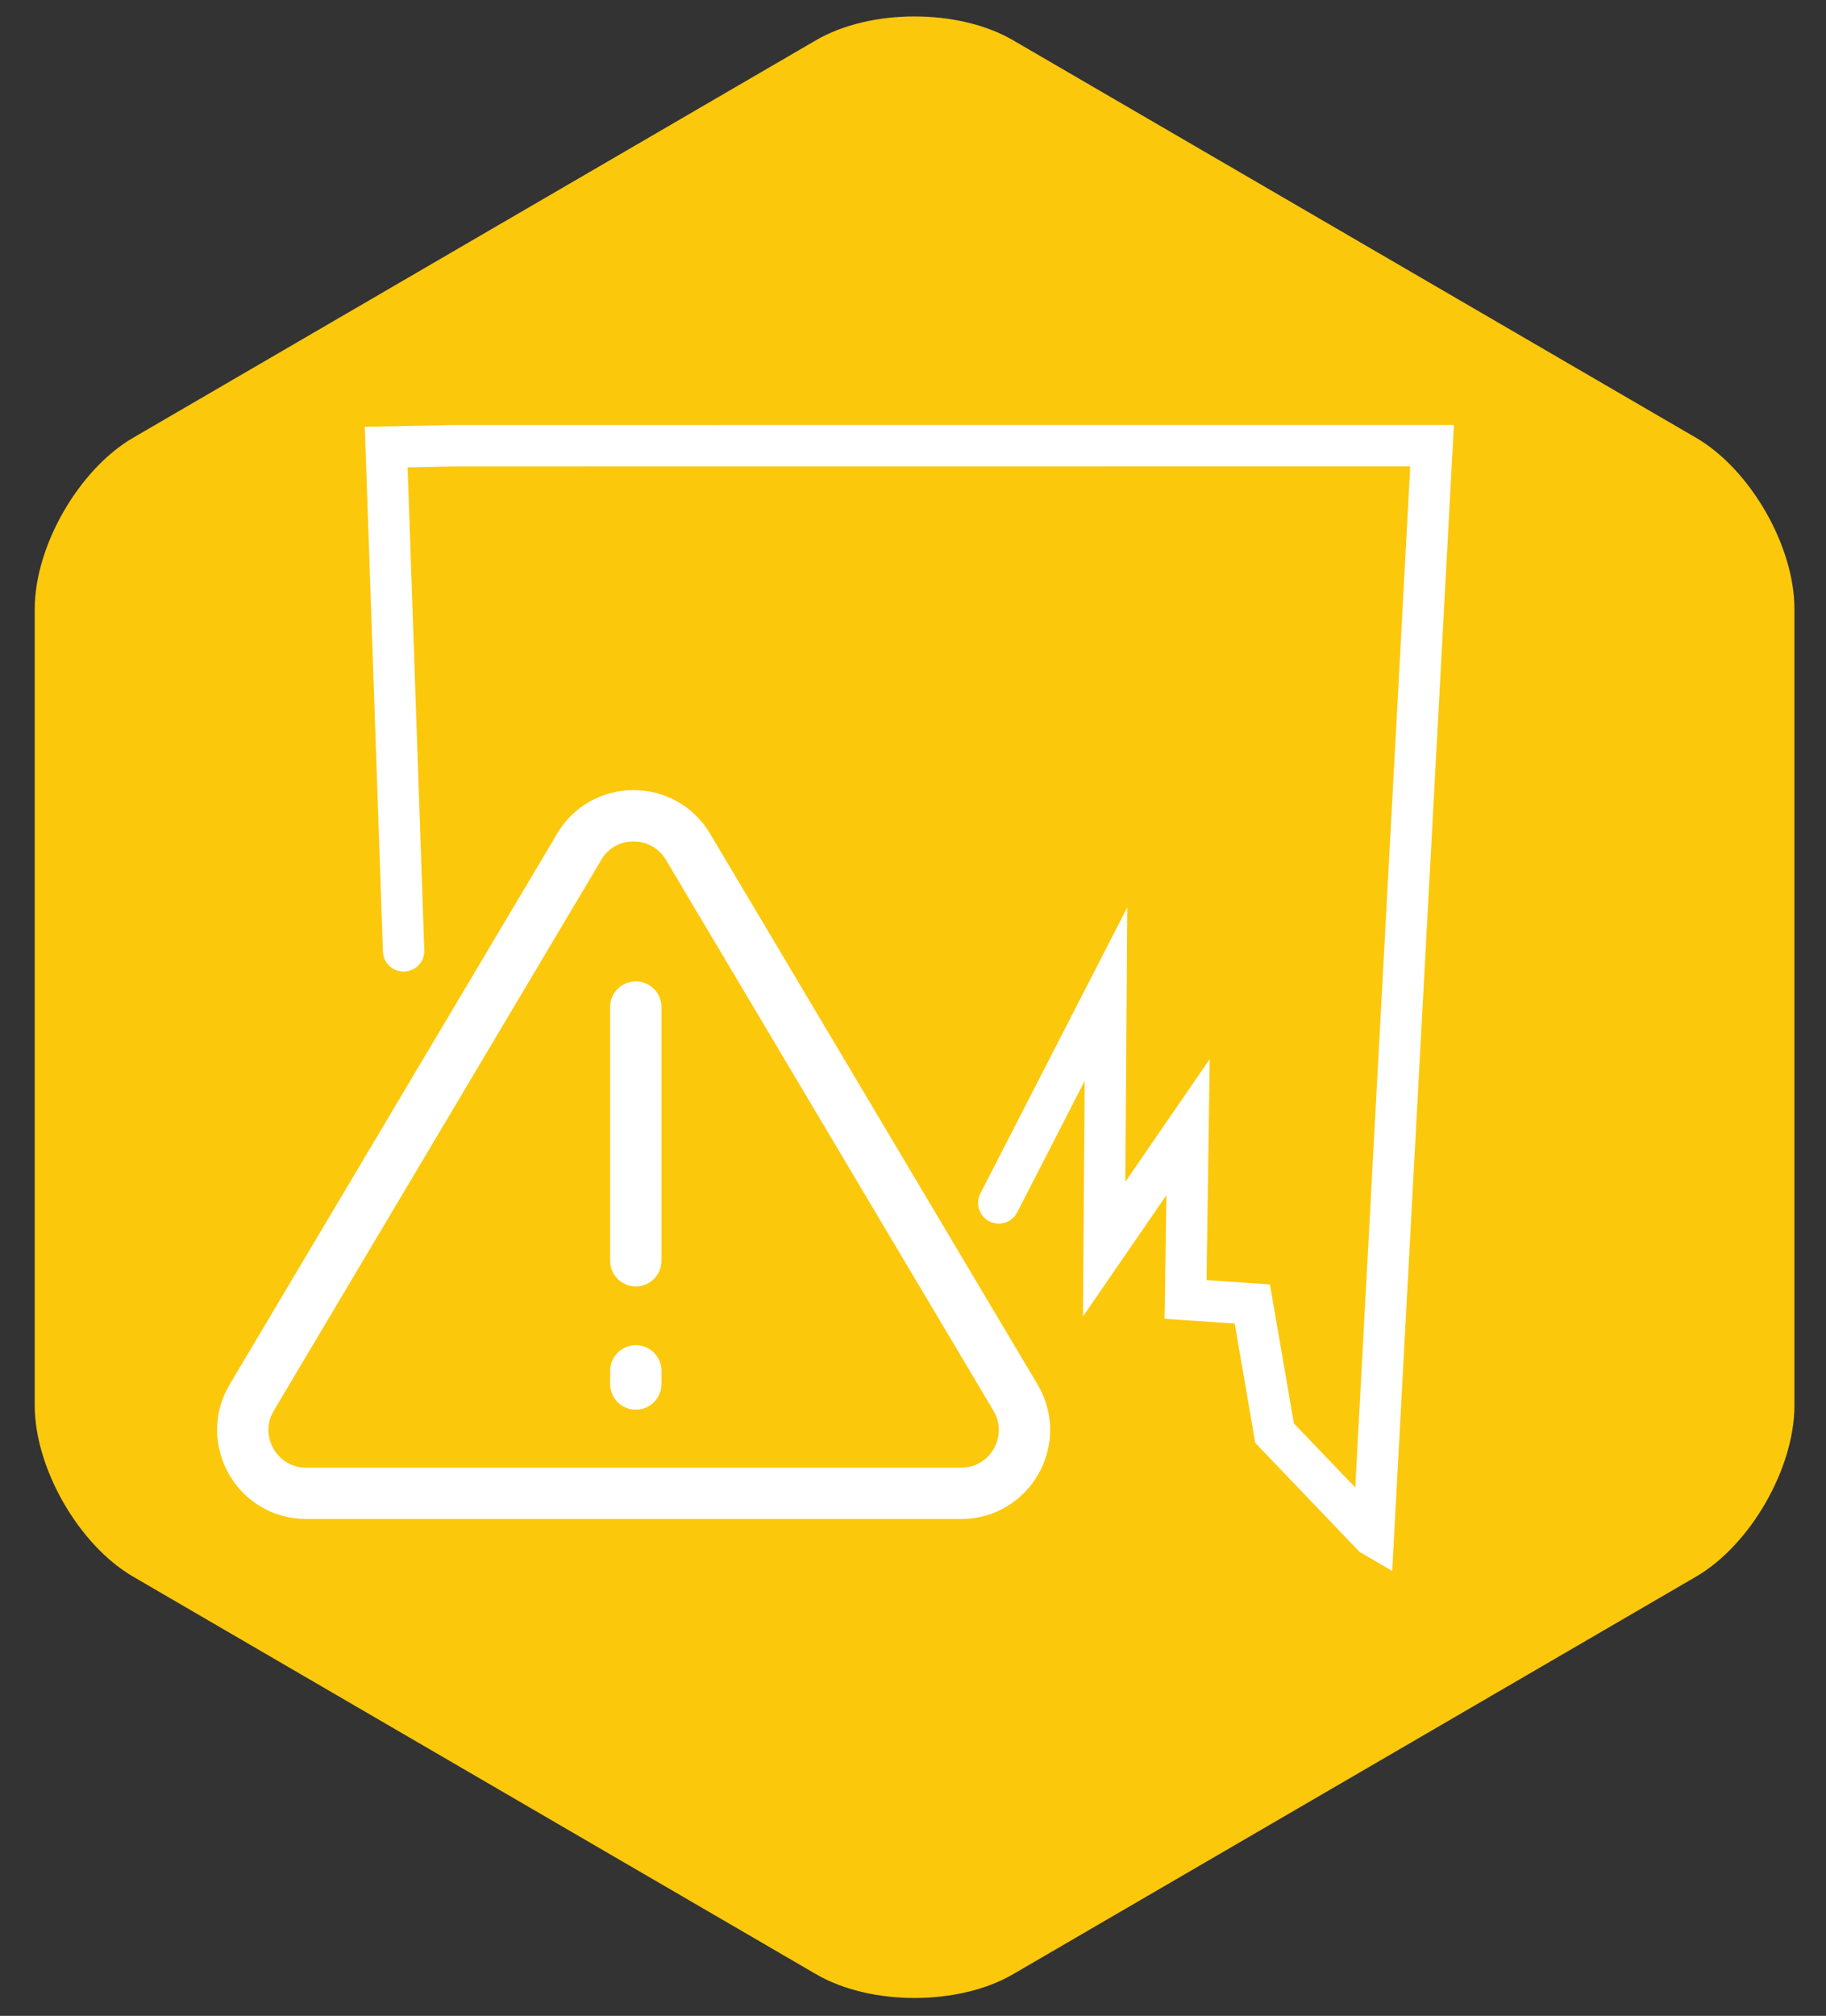
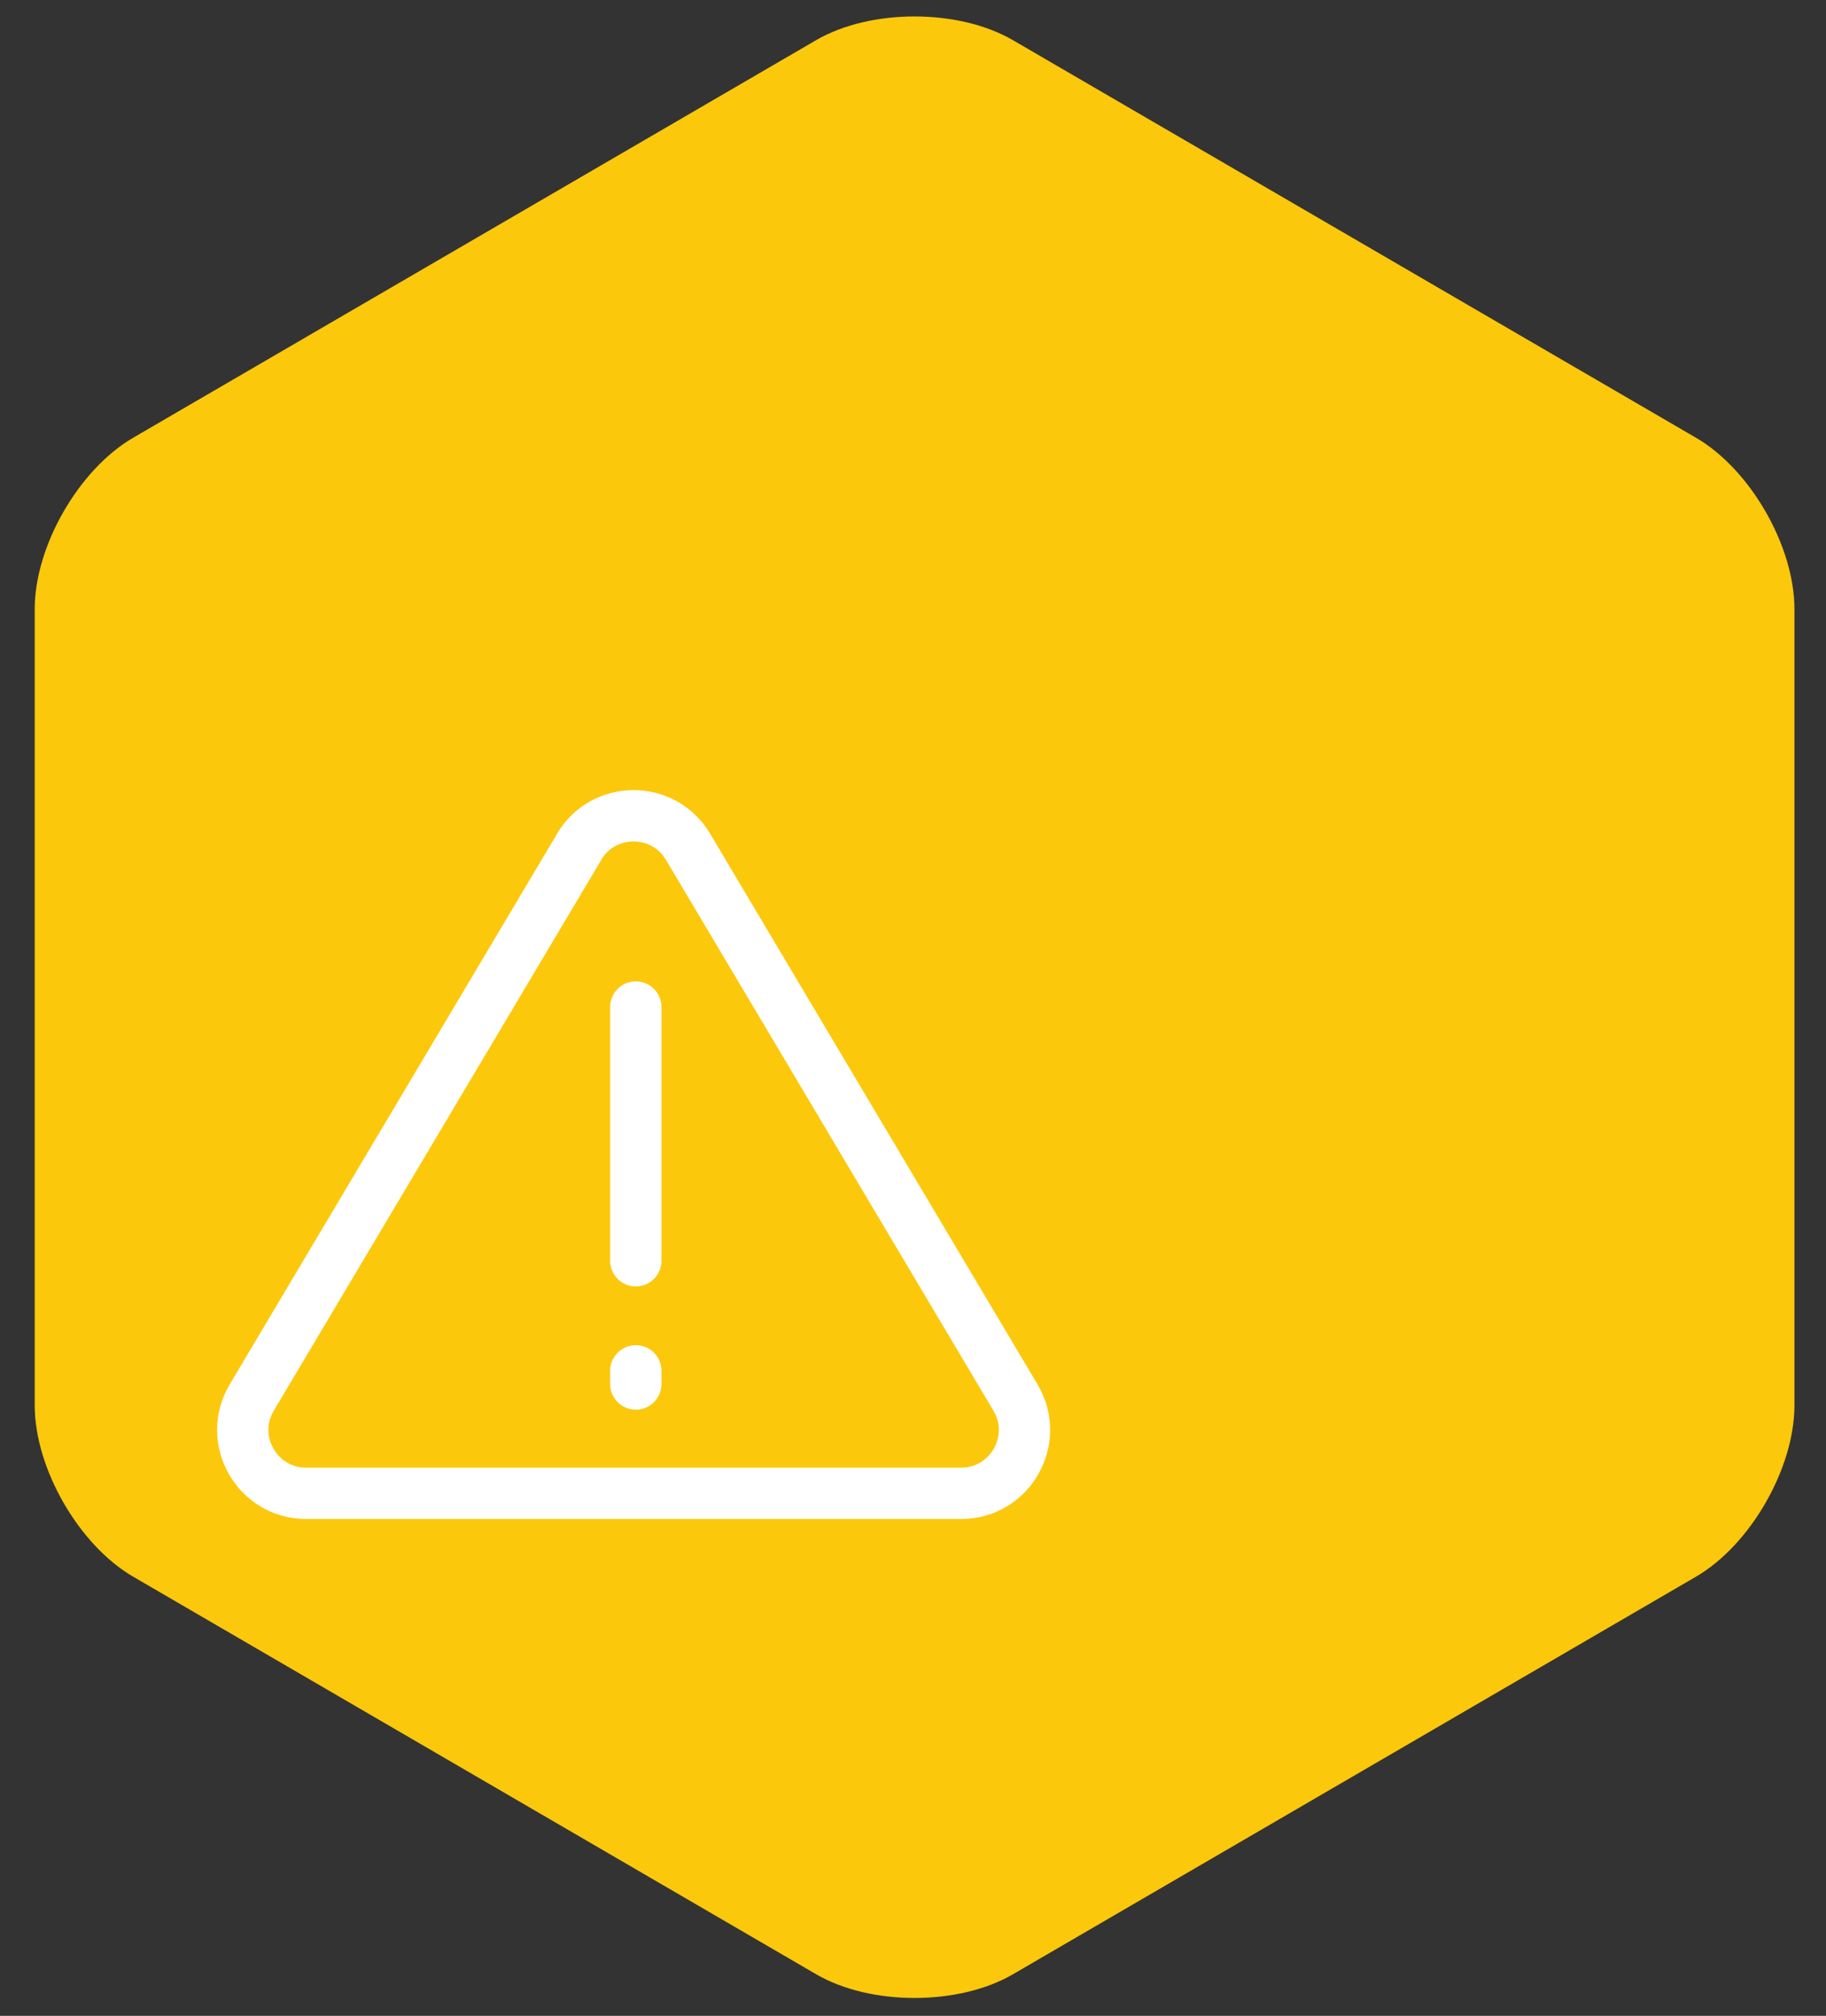
<svg xmlns="http://www.w3.org/2000/svg" id="Layer_1" viewBox="0 0 271.86 300">
  <rect x="0" y="0" width="271.86" height="300" fill="#333333" stroke="none" />
  <defs>
    <style>.cls-1{stroke-dasharray:23.21 39.73;}.cls-1,.cls-2{stroke-width:5.66px;}.cls-1,.cls-2,.cls-3,.cls-4{fill:none;stroke:#fff;stroke-linecap:round;}.cls-1,.cls-2,.cls-4{stroke-linejoin:round;}.cls-3{stroke-miterlimit:10;stroke-width:6.16px;}.cls-4{stroke-width:7.64px;}.cls-5{fill:#fcc80c;}</style>
  </defs>
  <line class="cls-2" x1="136.54" y1="52.14" x2="136.54" y2="58.67" />
  <line class="cls-1" x1="136.54" y1="78.55" x2="136.54" y2="227.65" />
-   <path class="cls-2" d="M108.99,148.13h-6.53M136.54,237.59v6.53" />
-   <line class="cls-2" x1="81.16" y1="148.13" x2="57.73" y2="148.13" />
-   <path class="cls-2" d="M232.52,148.13h-6.53M47.08,148.13h-6.53" />
-   <line class="cls-2" x1="204.69" y1="148.13" x2="181.27" y2="148.13" />
  <line class="cls-2" x1="170.62" y1="148.13" x2="164.08" y2="148.13" />
  <path class="cls-5" d="M19.82,65.15c-8.09,4.71-14.65,16.12-14.65,25.48v118.53c0,9.36,6.56,20.77,14.65,25.48l101.69,59.17c8.09,4.71,21.21,4.71,29.31,0l101.69-59.17c8.09-4.71,14.65-16.12,14.65-25.48v-118.53c0-9.36-6.56-20.77-14.65-25.48L150.81,5.98c-8.09-4.71-21.21-4.71-29.31,0L19.82,65.15Z" />
-   <polyline class="cls-3" points="148.7 179.02 164.66 147.95 164.39 185.9 176.88 167.74 176.51 193.39 186.45 194.06 189.76 213.28 204.35 228.52 204.47 228.59 207.42 173.77 211.07 106.12 213.21 66.33 177.13 66.33 67.18 66.34 57.5 66.54 60.09 141.51" />
  <path class="cls-4" d="M94.66,204.01v1.96M94.66,149.87v37.76M86.24,126.01l-48.76,81.98c-3.74,6.28.79,14.25,8.1,14.25h97.51c7.31,0,11.84-7.96,8.1-14.25l-48.76-81.98c-3.66-6.14-12.55-6.14-16.21,0Z" />
</svg>